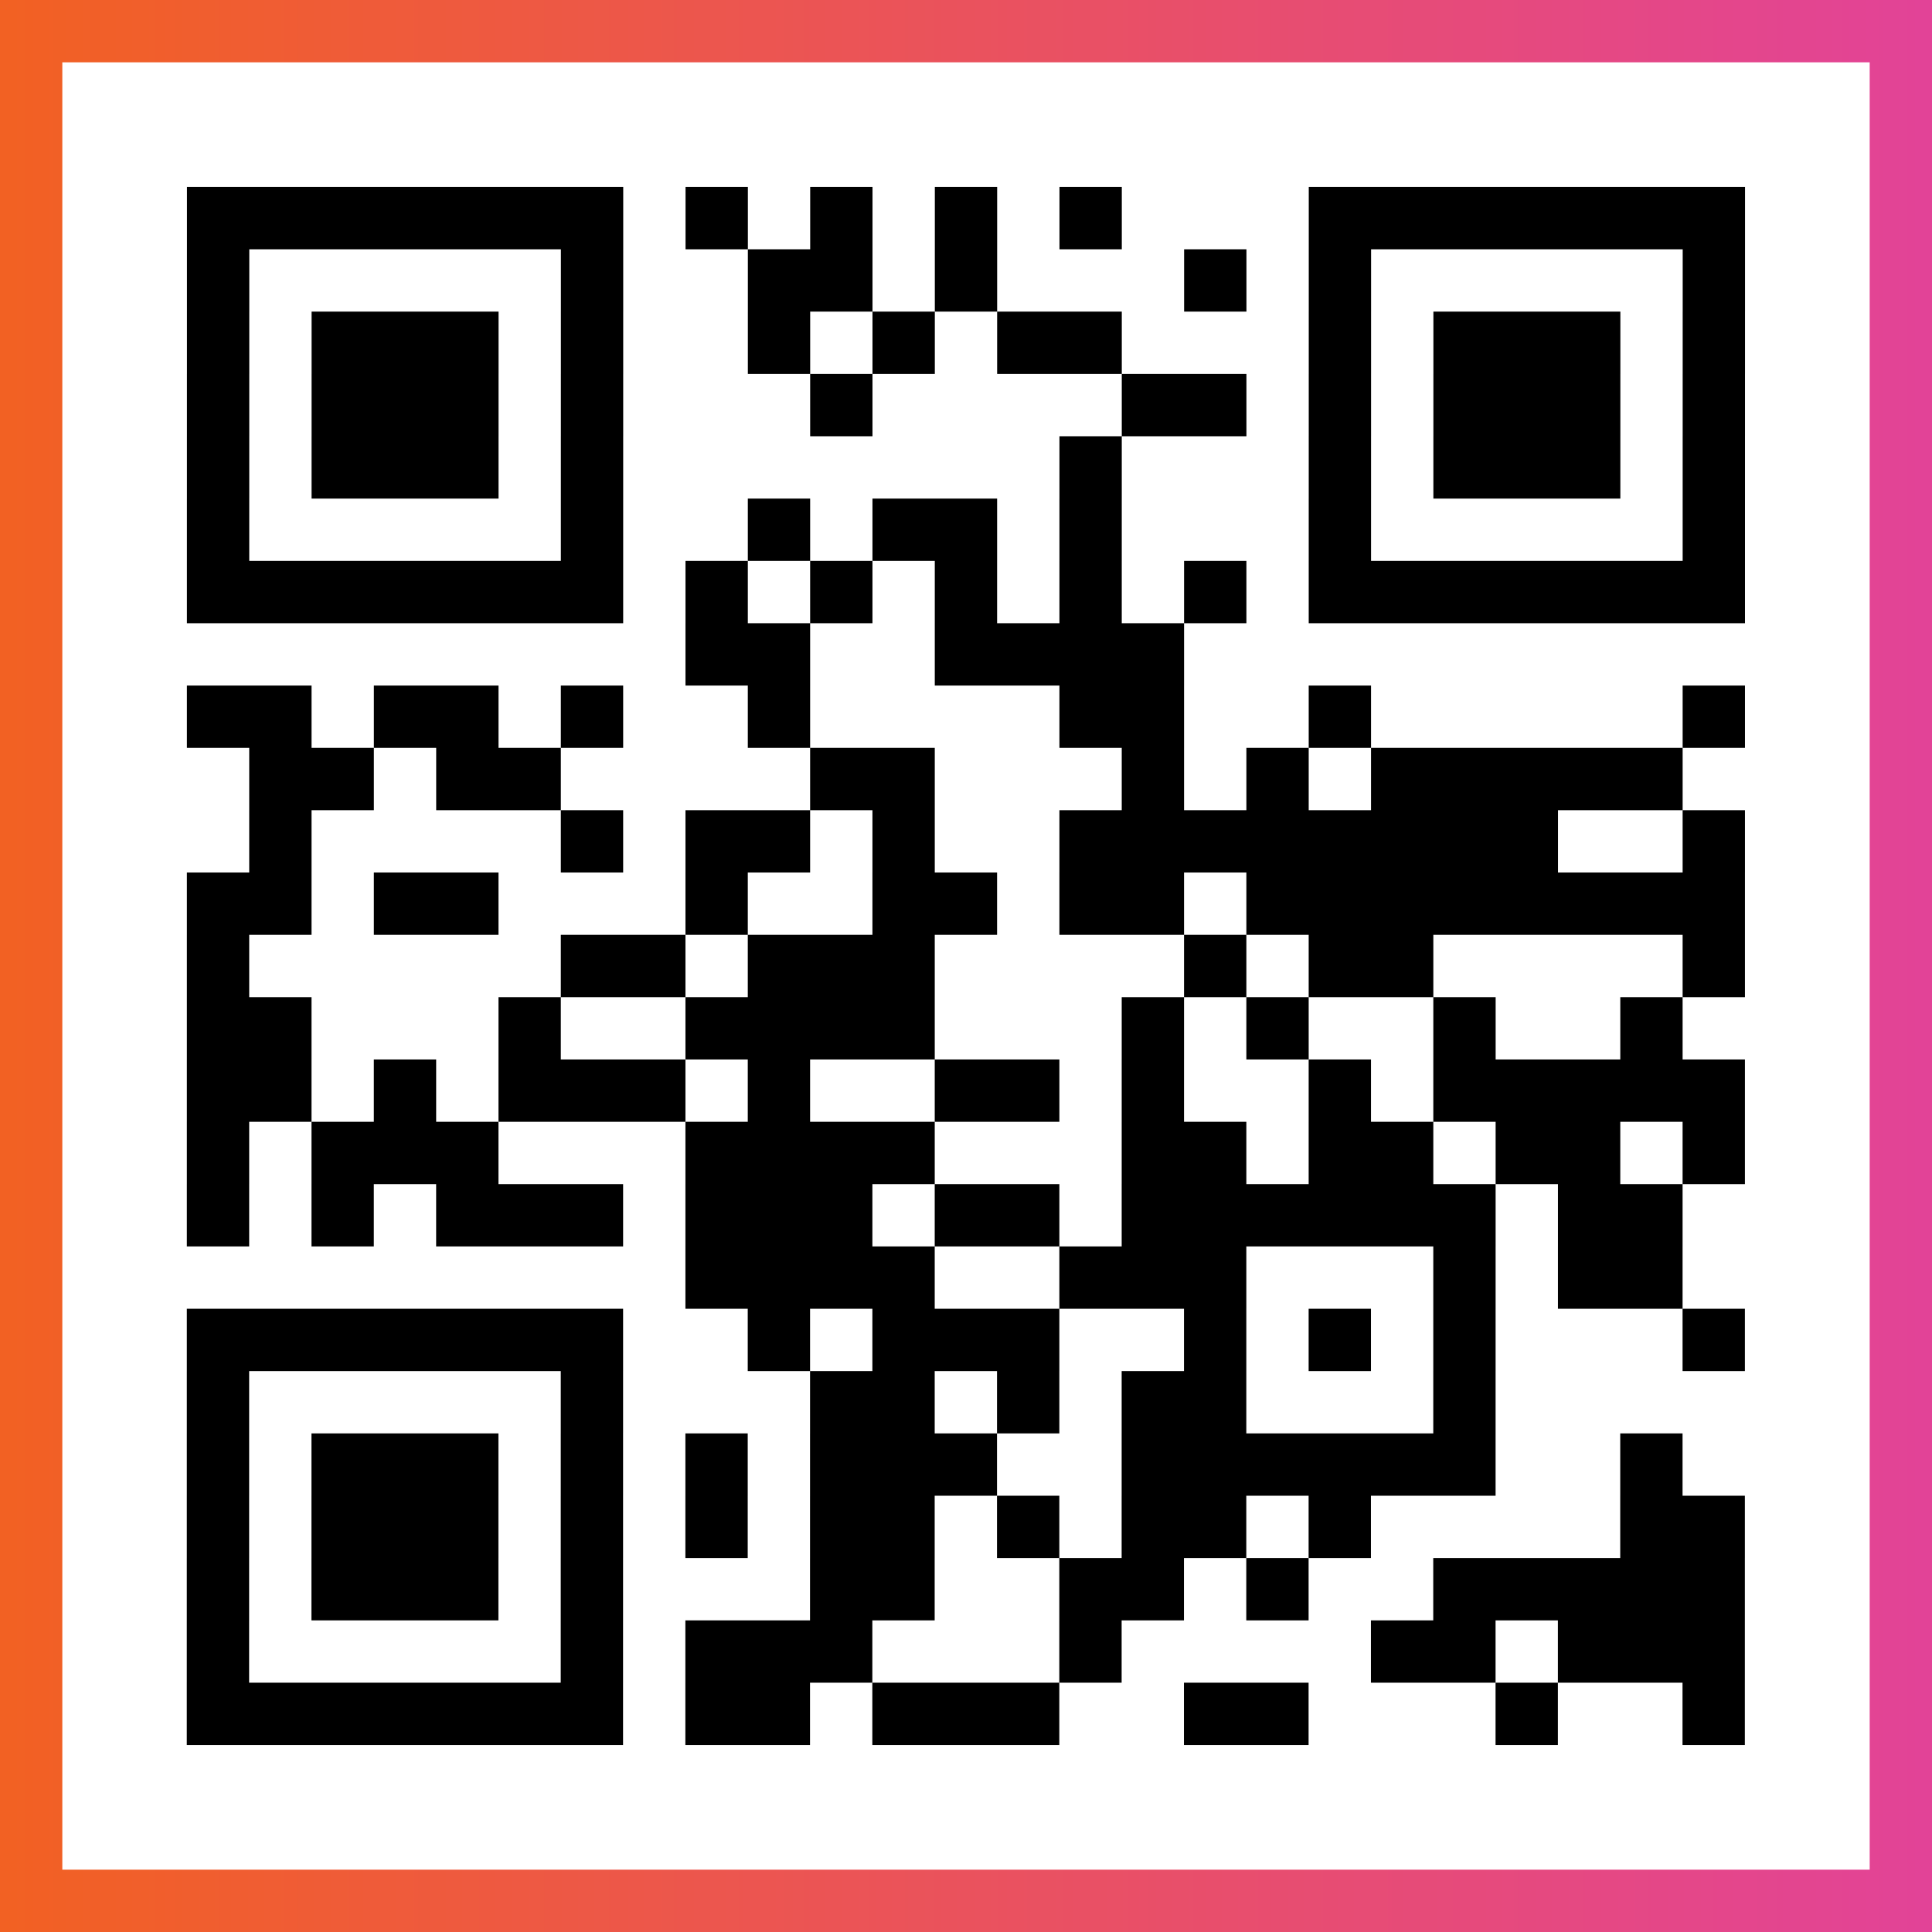
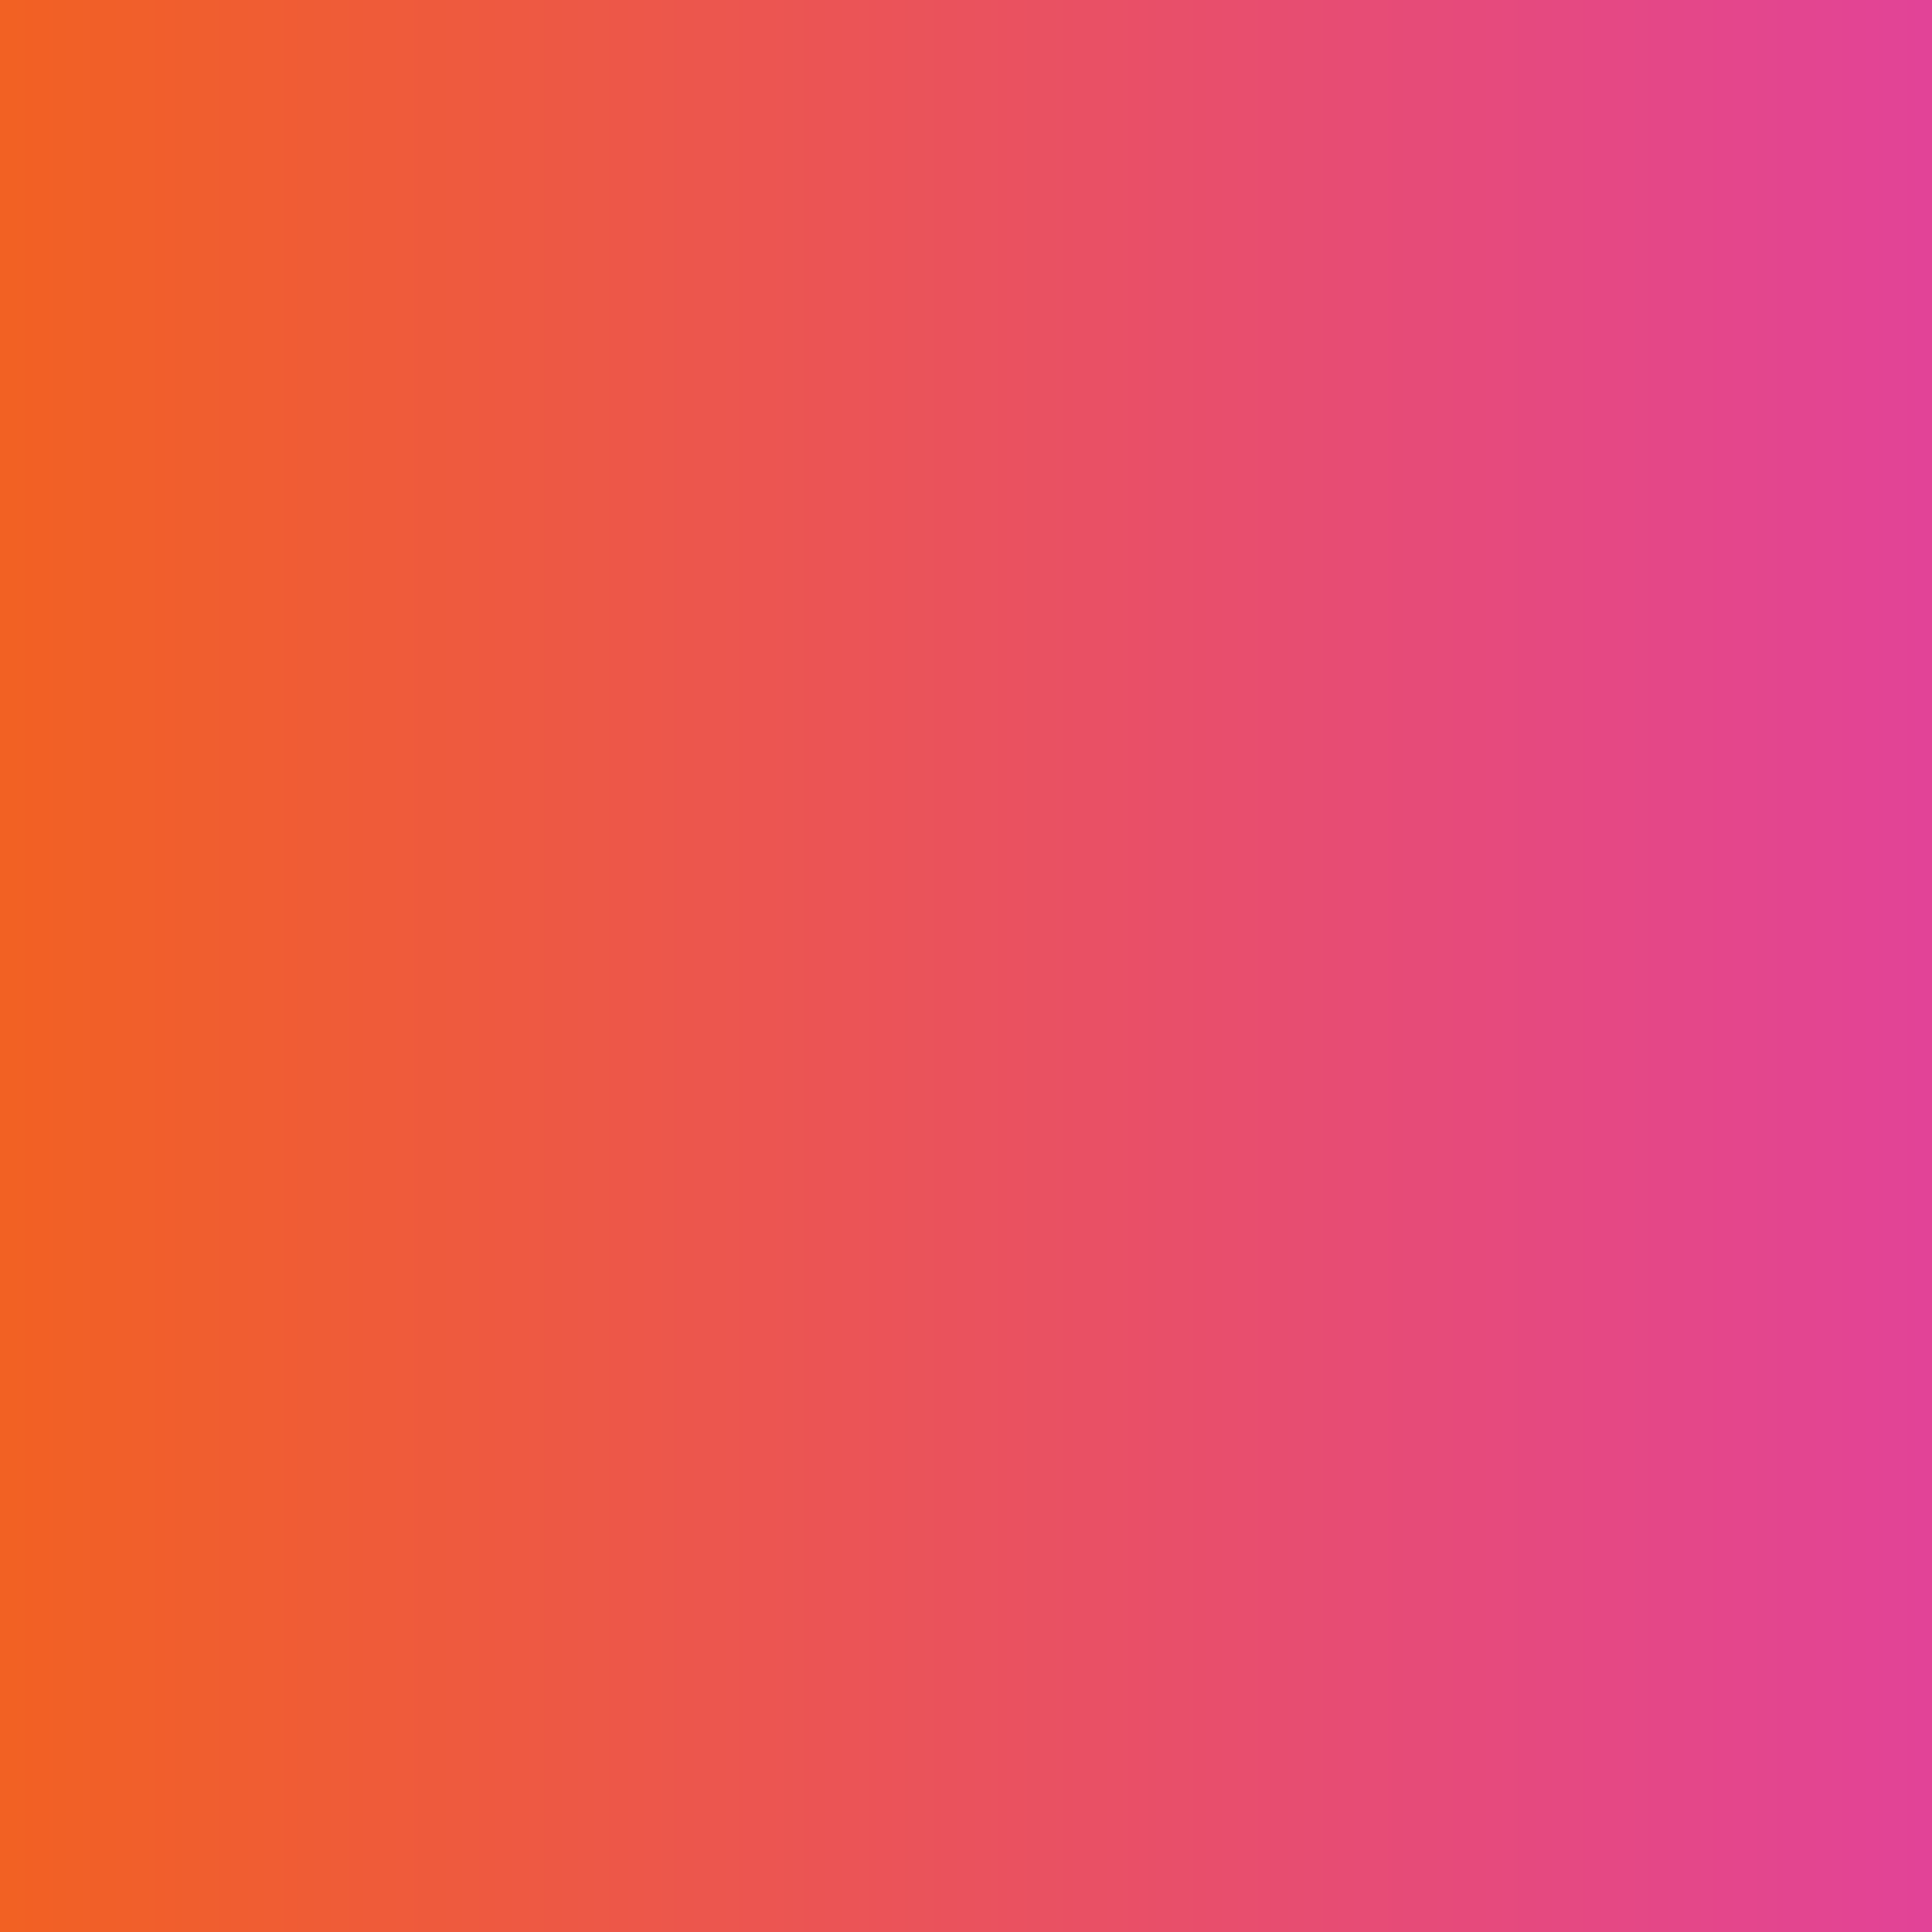
<svg xmlns="http://www.w3.org/2000/svg" viewBox="-1 -1 31 31" width="93" height="93">
  <rect x="-1" y="-1" width="31" height="31" fill="#333333" stroke="none" />
  <defs>
    <linearGradient id="primary">
      <stop class="start" offset="0%" stop-color="#f26122" />
      <stop class="stop" offset="100%" stop-color="#e24398" />
    </linearGradient>
  </defs>
  <rect x="-1" y="-1" width="31" height="31" fill="url(#primary)" />
-   <rect x="0" y="0" width="29" height="29" fill="#fff" />
-   <path stroke="#000" d="M2 2.5h7m1 0h1m1 0h1m1 0h1m1 0h1m3 0h7m-25 1h1m5 0h1m2 0h2m1 0h1m3 0h1m1 0h1m5 0h1m-25 1h1m1 0h3m1 0h1m2 0h1m1 0h1m1 0h2m3 0h1m1 0h3m1 0h1m-25 1h1m1 0h3m1 0h1m3 0h1m4 0h2m1 0h1m1 0h3m1 0h1m-25 1h1m1 0h3m1 0h1m7 0h1m3 0h1m1 0h3m1 0h1m-25 1h1m5 0h1m2 0h1m1 0h2m1 0h1m3 0h1m5 0h1m-25 1h7m1 0h1m1 0h1m1 0h1m1 0h1m1 0h1m1 0h7m-17 1h2m2 0h4m-16 1h2m1 0h2m1 0h1m2 0h1m4 0h2m2 0h1m5 0h1m-24 1h2m1 0h2m4 0h2m3 0h1m1 0h1m1 0h5m-23 1h1m4 0h1m1 0h2m1 0h1m2 0h8m2 0h1m-25 1h2m1 0h2m3 0h1m2 0h2m1 0h2m1 0h8m-25 1h1m5 0h2m1 0h3m4 0h1m1 0h2m4 0h1m-25 1h2m3 0h1m2 0h4m3 0h1m1 0h1m2 0h1m2 0h1m-24 1h2m1 0h1m1 0h3m1 0h1m2 0h2m1 0h1m2 0h1m1 0h5m-25 1h1m1 0h3m3 0h4m3 0h2m1 0h2m1 0h2m1 0h1m-25 1h1m1 0h1m1 0h3m1 0h3m1 0h2m1 0h6m1 0h2m-16 1h4m2 0h3m3 0h1m1 0h2m-24 1h7m2 0h1m1 0h3m2 0h1m1 0h1m1 0h1m3 0h1m-25 1h1m5 0h1m3 0h2m1 0h1m1 0h2m3 0h1m-21 1h1m1 0h3m1 0h1m1 0h1m1 0h3m2 0h6m2 0h1m-24 1h1m1 0h3m1 0h1m1 0h1m1 0h2m1 0h1m1 0h2m1 0h1m4 0h2m-25 1h1m1 0h3m1 0h1m3 0h2m2 0h2m1 0h1m2 0h5m-25 1h1m5 0h1m1 0h3m3 0h1m4 0h2m1 0h3m-25 1h7m1 0h2m1 0h3m2 0h2m3 0h1m2 0h1" />
</svg>